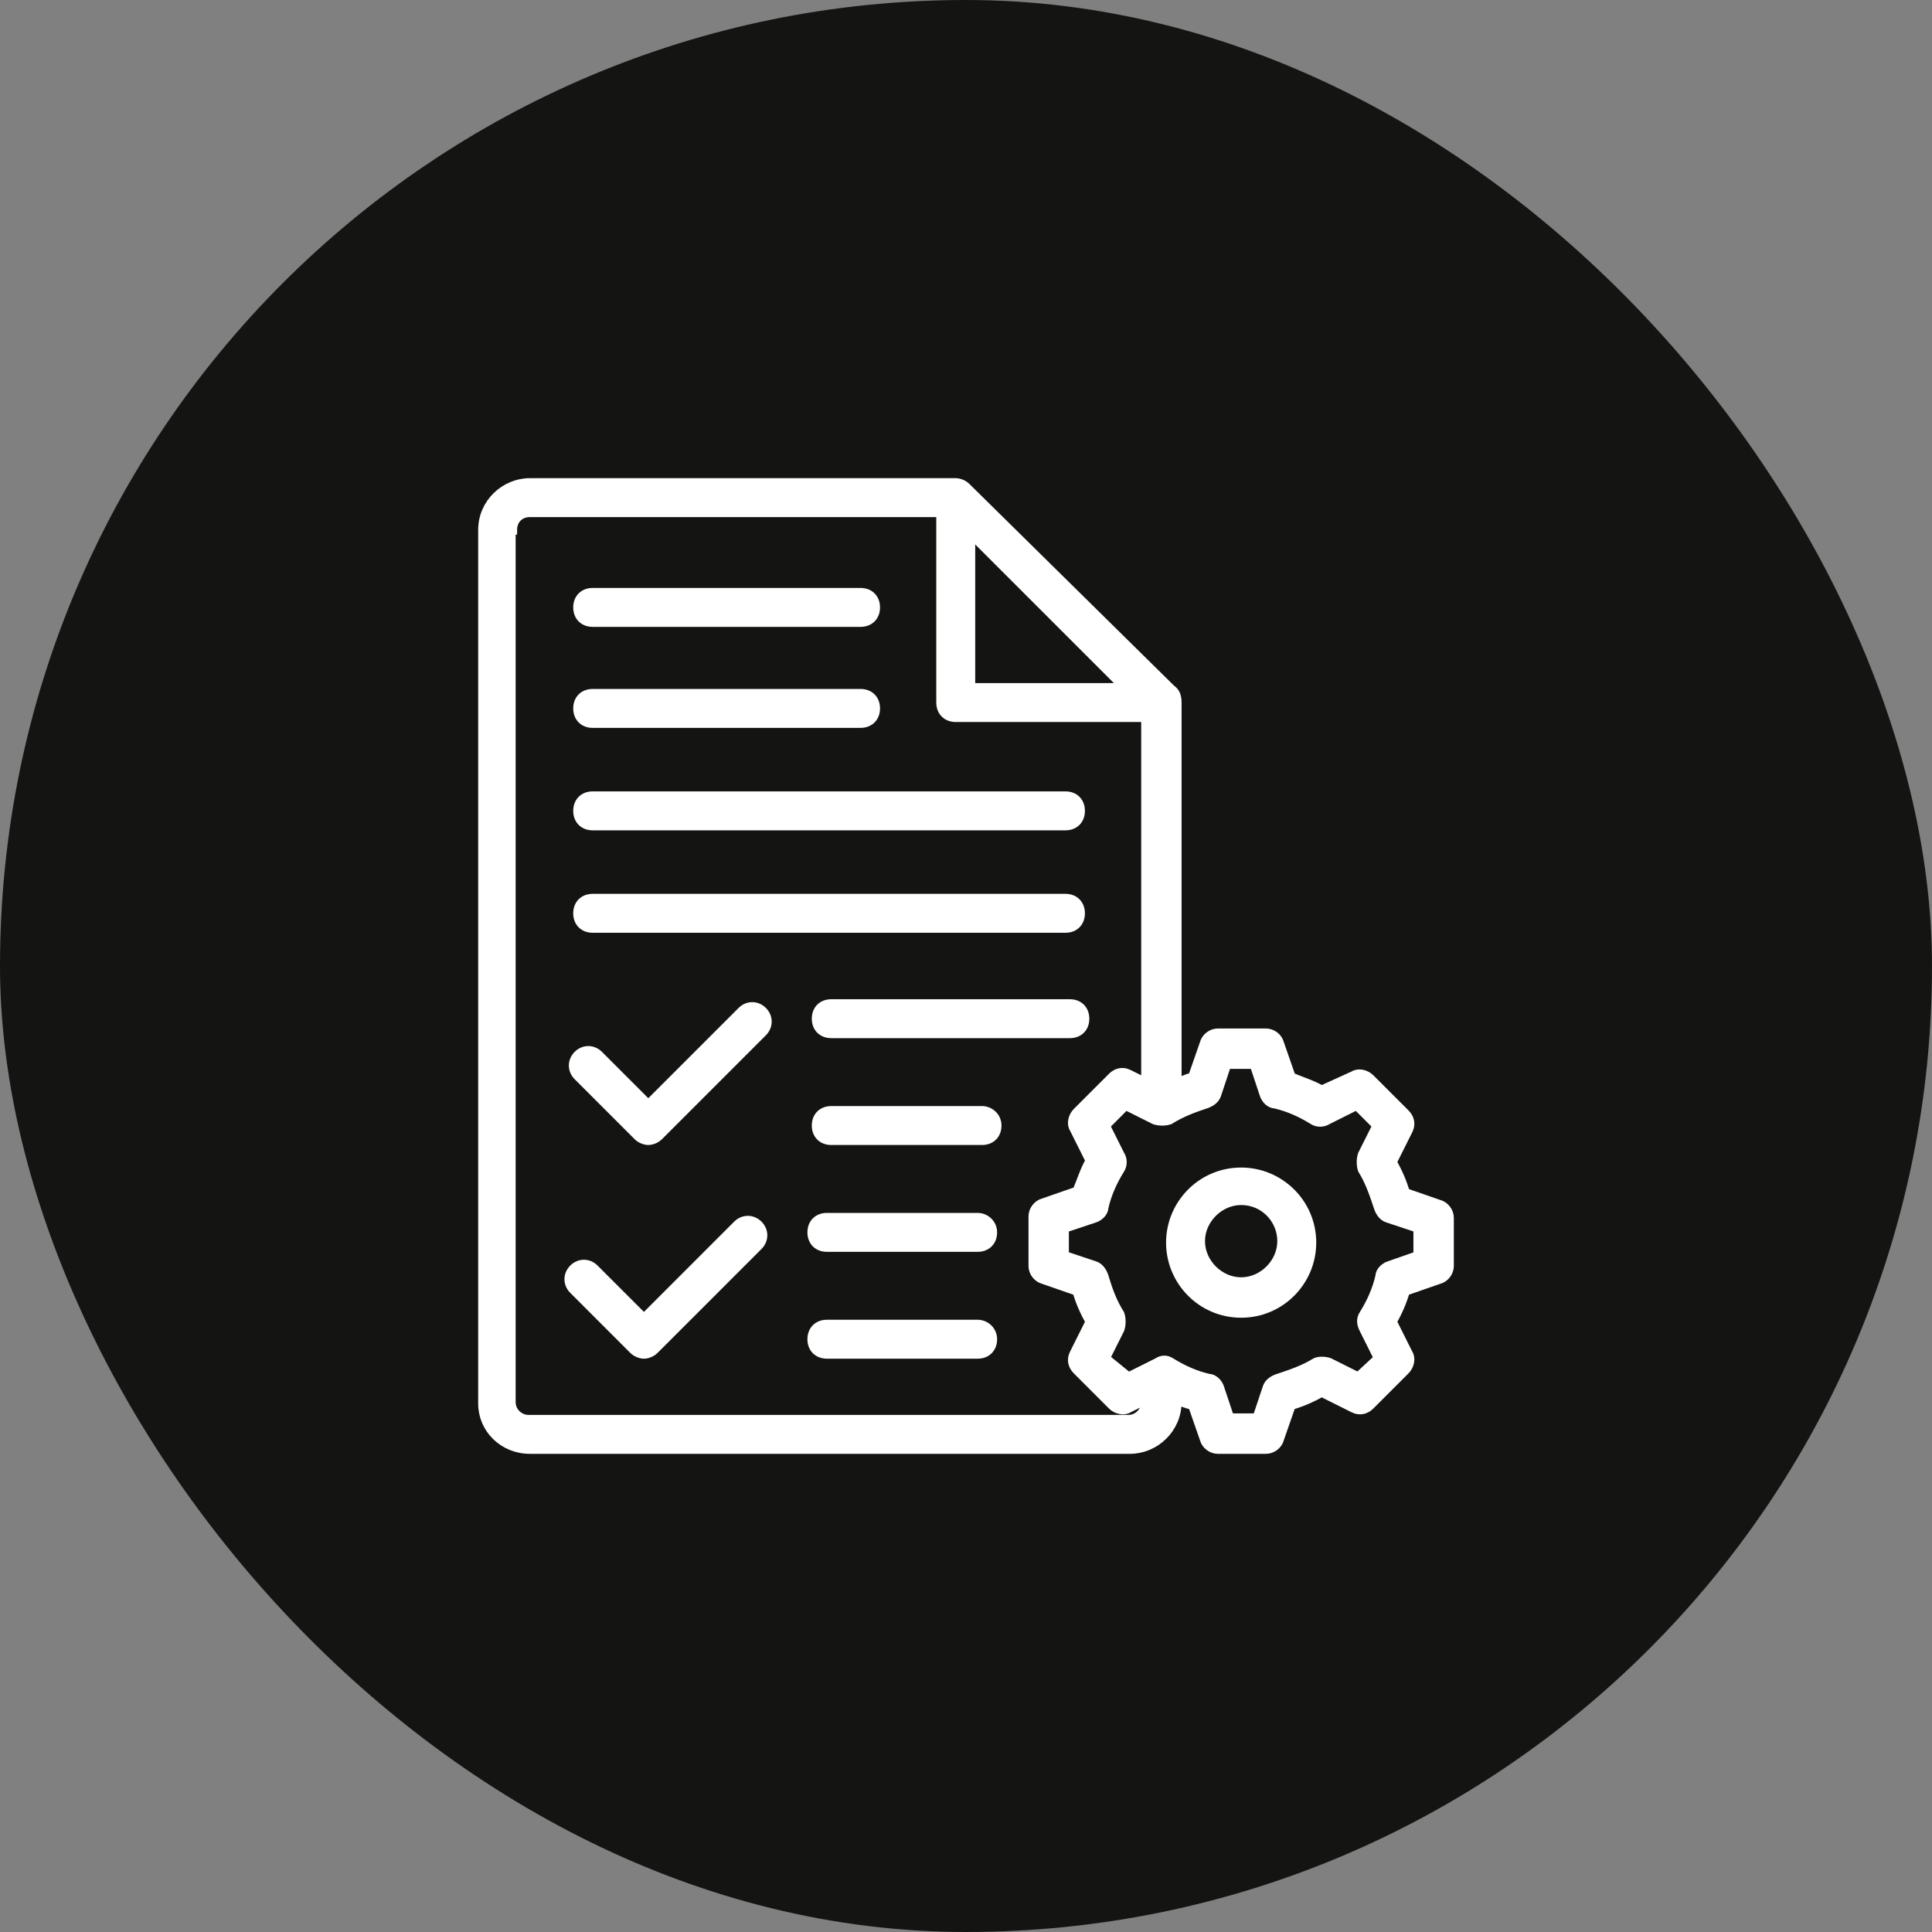
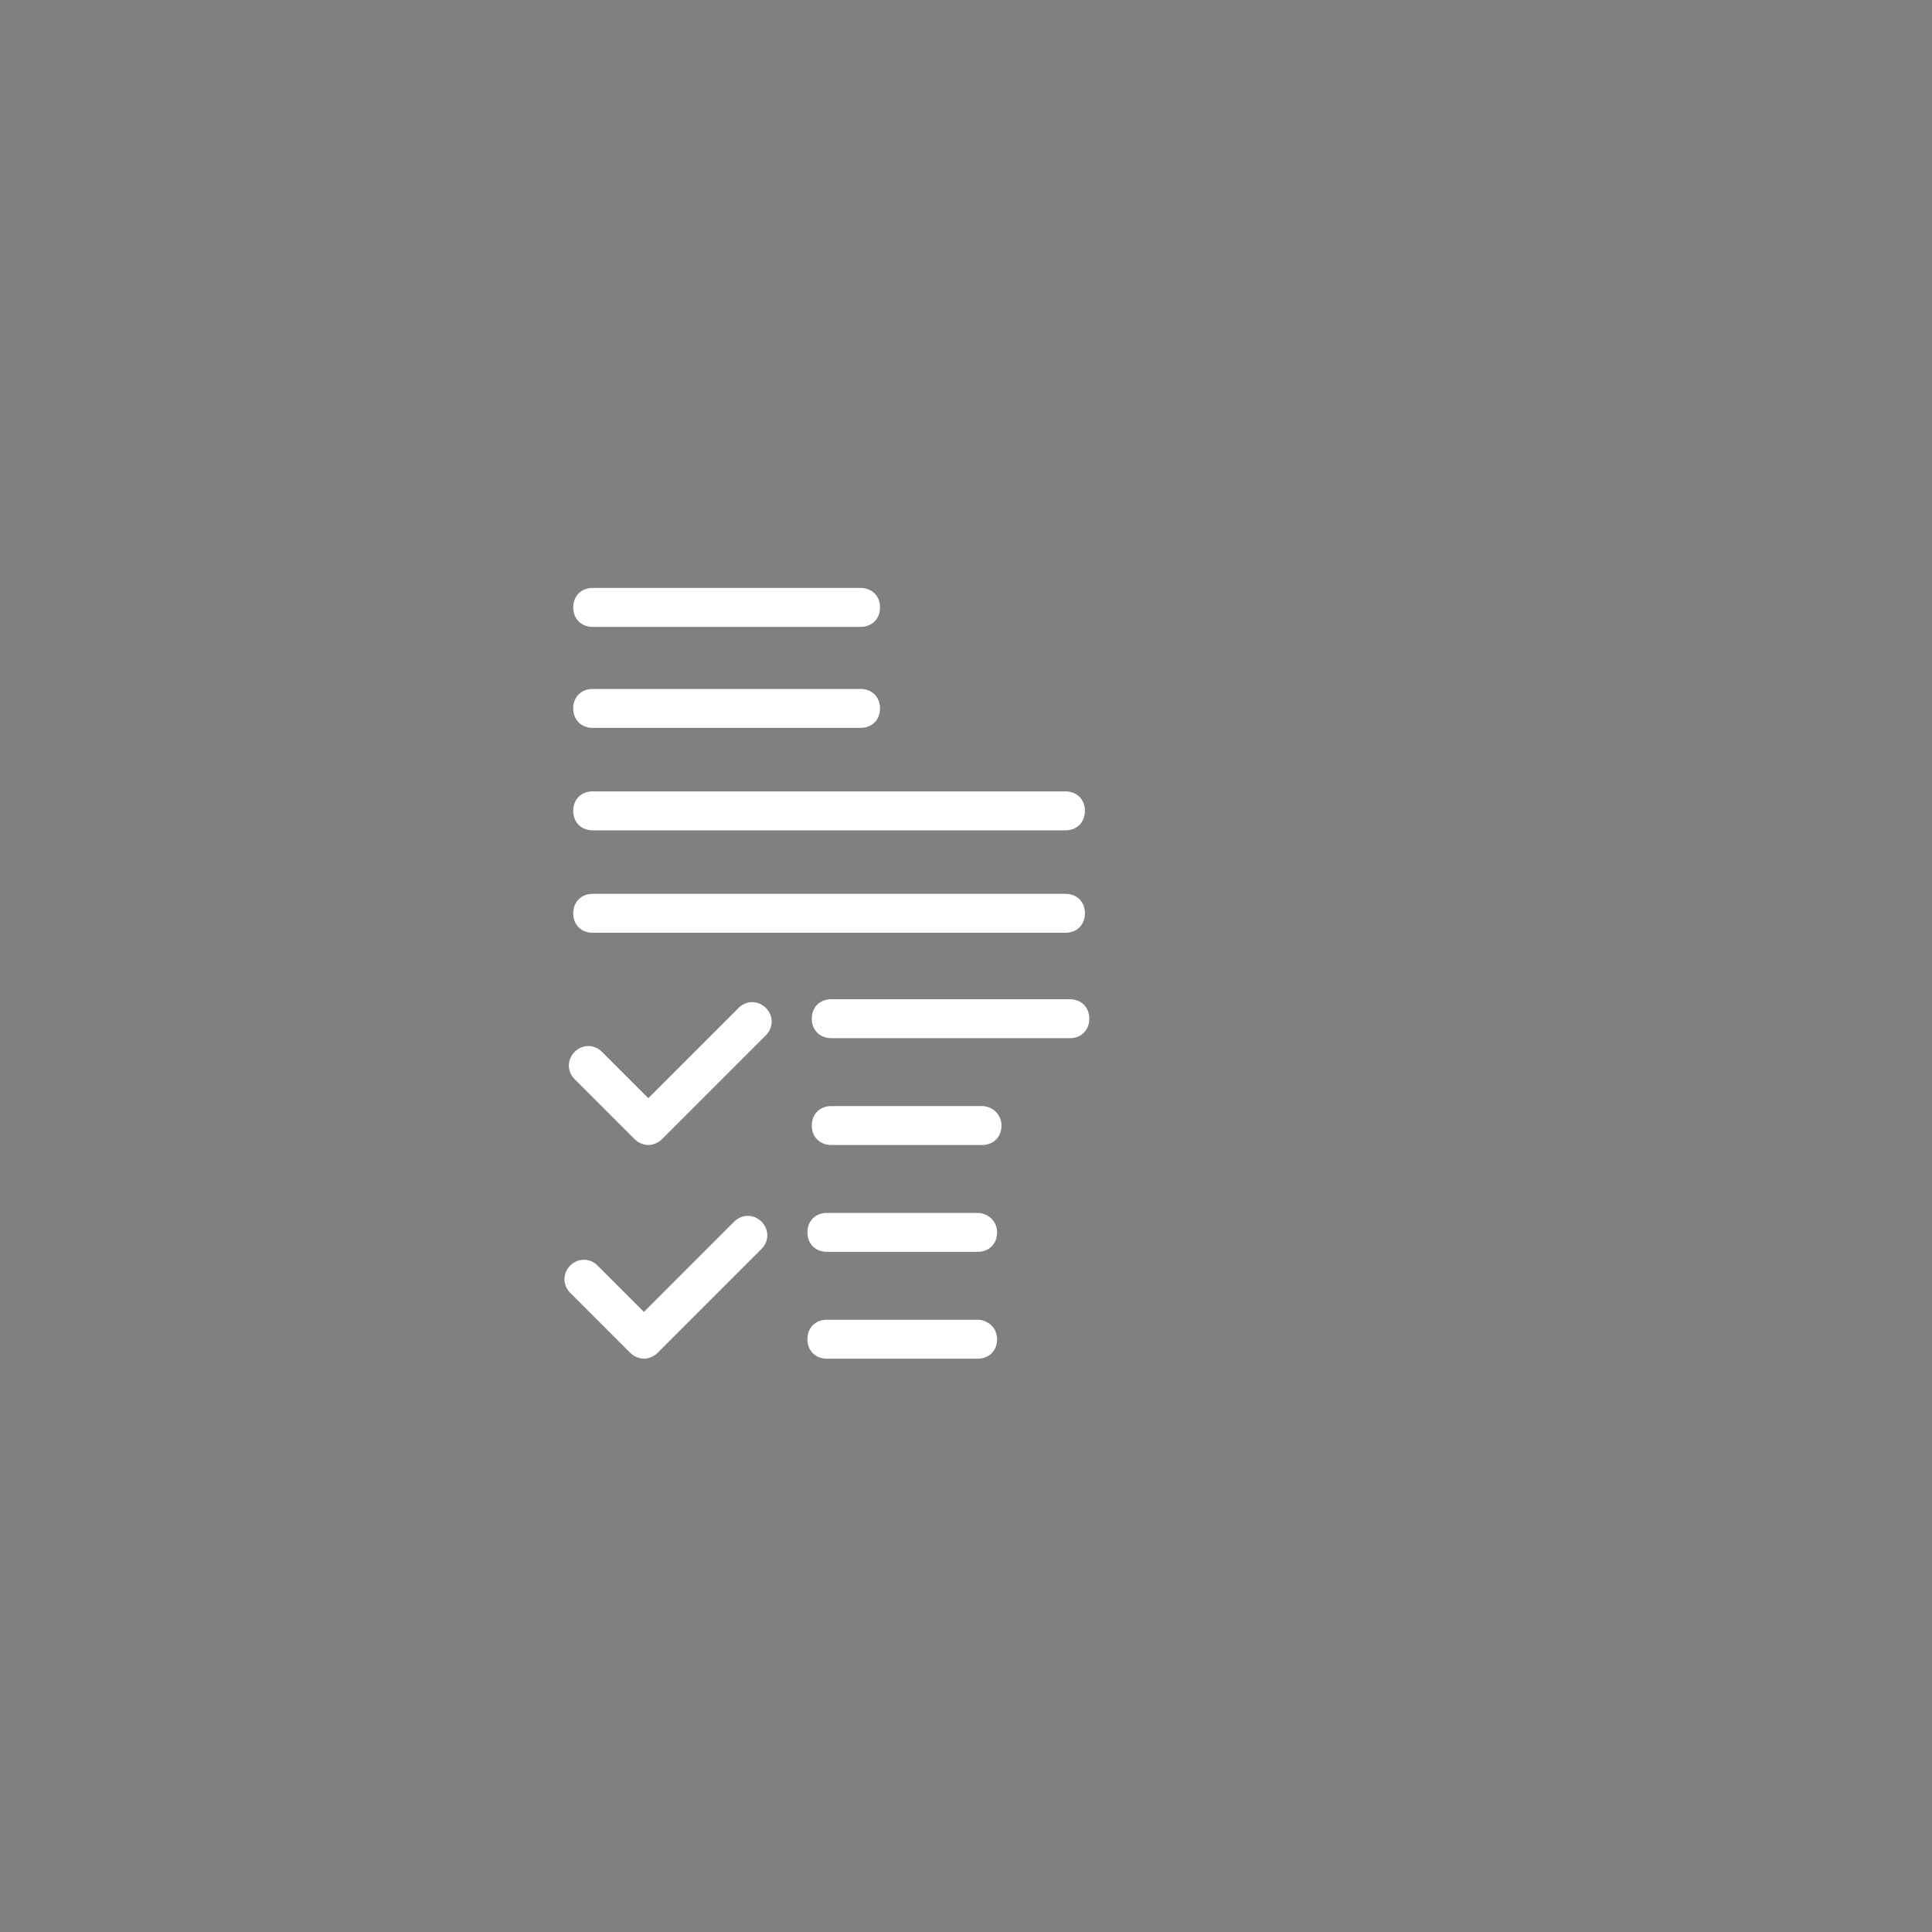
<svg xmlns="http://www.w3.org/2000/svg" width="60" height="60" viewBox="0 0 60 60" fill="none">
  <rect x="0" y="0" width="60" height="60" fill="#808080" stroke="none" />
-   <rect width="60" height="60" rx="30" fill="#141413" />
-   <path d="M38.545 40.773C39.772 40.773 40.727 39.773 40.727 38.591C40.727 37.364 39.727 36.409 38.545 36.409C37.318 36.409 36.363 37.409 36.363 38.591C36.363 39.773 37.318 40.773 38.545 40.773ZM38.545 37.273C39.272 37.273 39.818 37.864 39.818 38.545C39.818 39.227 39.227 39.818 38.545 39.818C37.863 39.818 37.272 39.227 37.272 38.545C37.272 37.864 37.863 37.273 38.545 37.273Z" fill="white" stroke="white" stroke-width="0.3" />
-   <path d="M16.454 45H35.091C35.864 45 36.545 44.364 36.545 43.545V43.455C36.727 43.545 36.864 43.591 37.045 43.636L37.409 44.682C37.455 44.864 37.636 45 37.818 45H39.318C39.5 45 39.682 44.864 39.727 44.682L40.091 43.636C40.409 43.545 40.727 43.409 41.045 43.227L42.045 43.727C42.227 43.818 42.409 43.773 42.545 43.636L43.636 42.545C43.773 42.409 43.818 42.182 43.727 42.045L43.227 41.045C43.409 40.727 43.545 40.409 43.636 40.091L44.682 39.727C44.864 39.682 45 39.5 45 39.318V37.818C45 37.636 44.864 37.455 44.682 37.409L43.636 37.045C43.545 36.727 43.409 36.409 43.227 36.091L43.727 35.091C43.818 34.909 43.773 34.727 43.636 34.591L42.545 33.5C42.409 33.364 42.182 33.318 42.045 33.409L41.045 33.864C40.727 33.682 40.409 33.591 40.091 33.455L39.727 32.409C39.682 32.227 39.5 32.091 39.318 32.091H37.818C37.636 32.091 37.455 32.227 37.409 32.409L37.045 33.455C36.864 33.5 36.682 33.591 36.545 33.636V21.818C36.545 21.636 36.5 21.5 36.364 21.409L30 15.136C29.909 15.046 29.773 15 29.682 15H16.454C15.682 15 15 15.636 15 16.454V43.591C15 44.364 15.636 45 16.454 45ZM37.455 34.273C37.591 34.227 37.727 34.136 37.773 34L38.091 33.045H38.955L39.273 34C39.318 34.136 39.455 34.273 39.591 34.273C40 34.364 40.409 34.545 40.773 34.773C40.909 34.864 41.091 34.864 41.227 34.773L42.136 34.318L42.773 34.955L42.318 35.864C42.273 36 42.273 36.182 42.318 36.318C42.545 36.682 42.682 37.091 42.818 37.5C42.864 37.636 42.955 37.773 43.091 37.818L44.045 38.136V39L43.136 39.318C43 39.364 42.864 39.5 42.864 39.636C42.773 40.045 42.591 40.455 42.364 40.818C42.273 40.955 42.273 41.091 42.364 41.273L42.818 42.182L42.182 42.773L41.273 42.318C41.136 42.273 40.955 42.273 40.864 42.318C40.5 42.545 40.091 42.682 39.682 42.818C39.545 42.864 39.409 42.955 39.364 43.091L39.045 44.045H38.182L37.864 43.091C37.818 42.955 37.682 42.818 37.545 42.818C37.136 42.727 36.727 42.545 36.364 42.318C36.227 42.227 36.091 42.227 35.955 42.318L35.045 42.773L34.318 42.182L34.773 41.273C34.818 41.136 34.818 40.955 34.773 40.818C34.545 40.455 34.409 40.091 34.273 39.636C34.227 39.5 34.136 39.364 34 39.318L33.045 39V38.136L34 37.818C34.136 37.773 34.273 37.636 34.273 37.5C34.364 37.091 34.545 36.682 34.773 36.318C34.864 36.182 34.864 36 34.773 35.864L34.318 34.955L34.955 34.318L35.864 34.773C36 34.818 36.182 34.818 36.318 34.773C36.682 34.545 37.045 34.409 37.455 34.273ZM30.136 16.546L34.955 21.364H30.136V16.546ZM15.909 16.454C15.909 16.136 16.136 15.909 16.454 15.909H29.227V21.818C29.227 22.091 29.409 22.273 29.682 22.273H35.591V33.636L35.045 33.364C34.864 33.273 34.682 33.318 34.545 33.455L33.455 34.545C33.318 34.682 33.273 34.909 33.364 35.045L33.864 36.045C33.682 36.364 33.591 36.682 33.455 37L32.409 37.364C32.227 37.409 32.091 37.591 32.091 37.773V39.318C32.091 39.5 32.227 39.682 32.409 39.727L33.455 40.091C33.545 40.409 33.682 40.727 33.864 41.045L33.364 42.045C33.273 42.227 33.318 42.409 33.455 42.545L34.545 43.636C34.682 43.773 34.909 43.818 35.045 43.727L35.591 43.455V43.545C35.591 43.818 35.364 44.091 35.045 44.091H16.409C16.136 44.091 15.864 43.864 15.864 43.545V16.454H15.909Z" fill="white" stroke="white" stroke-width="0.3" />
  <path d="M18.407 22.455H26.725C26.998 22.455 27.18 22.273 27.18 22C27.18 21.727 26.998 21.546 26.725 21.546H18.407C18.134 21.546 17.952 21.727 17.952 22C17.952 22.273 18.134 22.455 18.407 22.455ZM18.407 25.637H33.089C33.361 25.637 33.543 25.455 33.543 25.182C33.543 24.909 33.361 24.727 33.089 24.727H18.407C18.134 24.727 17.952 24.909 17.952 25.182C17.952 25.455 18.134 25.637 18.407 25.637ZM18.407 28.818H33.089C33.361 28.818 33.543 28.637 33.543 28.364C33.543 28.091 33.361 27.909 33.089 27.909H18.407C18.134 27.909 17.952 28.091 17.952 28.364C17.952 28.637 18.134 28.818 18.407 28.818ZM18.407 19.318H26.725C26.998 19.318 27.18 19.137 27.18 18.864C27.18 18.591 26.998 18.409 26.725 18.409H18.407C18.134 18.409 17.952 18.591 17.952 18.864C17.952 19.137 18.134 19.318 18.407 19.318ZM19.68 41.909C19.771 42 19.907 42.045 19.998 42.045C20.089 42.045 20.225 42 20.316 41.909L23.543 38.682C23.725 38.5 23.725 38.227 23.543 38.045C23.361 37.864 23.089 37.864 22.907 38.045L19.998 40.955L18.452 39.409C18.271 39.227 17.998 39.227 17.816 39.409C17.634 39.591 17.634 39.864 17.816 40.045L19.68 41.909ZM30.361 37.818H25.68C25.407 37.818 25.225 38 25.225 38.273C25.225 38.545 25.407 38.727 25.68 38.727H30.361C30.634 38.727 30.816 38.545 30.816 38.273C30.816 38 30.589 37.818 30.361 37.818ZM30.361 41.136H25.68C25.407 41.136 25.225 41.318 25.225 41.591C25.225 41.864 25.407 42.045 25.68 42.045H30.361C30.634 42.045 30.816 41.864 30.816 41.591C30.816 41.318 30.589 41.136 30.361 41.136ZM19.816 35.273C19.907 35.364 20.043 35.409 20.134 35.409C20.225 35.409 20.361 35.364 20.452 35.273L23.68 32.045C23.861 31.864 23.861 31.591 23.68 31.409C23.498 31.227 23.225 31.227 23.043 31.409L20.134 34.318L18.589 32.773C18.407 32.591 18.134 32.591 17.952 32.773C17.771 32.955 17.771 33.227 17.952 33.409L19.816 35.273ZM25.816 31.182C25.543 31.182 25.361 31.364 25.361 31.637C25.361 31.909 25.543 32.091 25.816 32.091H33.225C33.498 32.091 33.68 31.909 33.68 31.637C33.68 31.364 33.498 31.182 33.225 31.182H25.816ZM30.498 34.5H25.816C25.543 34.5 25.361 34.682 25.361 34.955C25.361 35.227 25.543 35.409 25.816 35.409H30.498C30.771 35.409 30.952 35.227 30.952 34.955C30.952 34.682 30.725 34.5 30.498 34.5Z" fill="white" stroke="white" stroke-width="0.3" />
</svg>